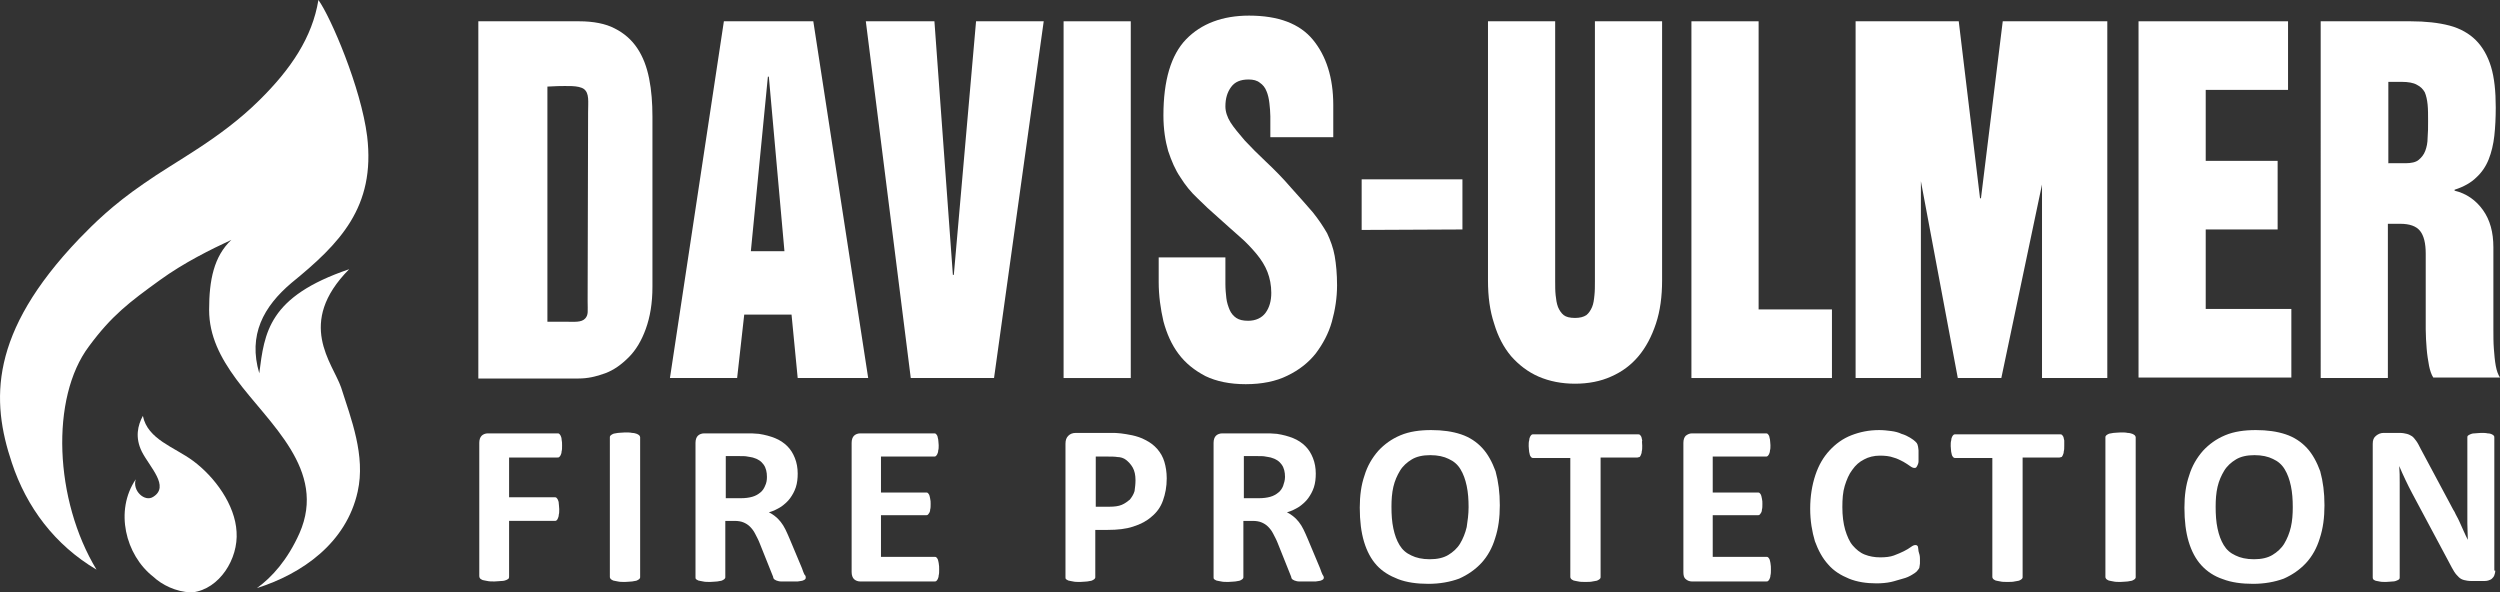
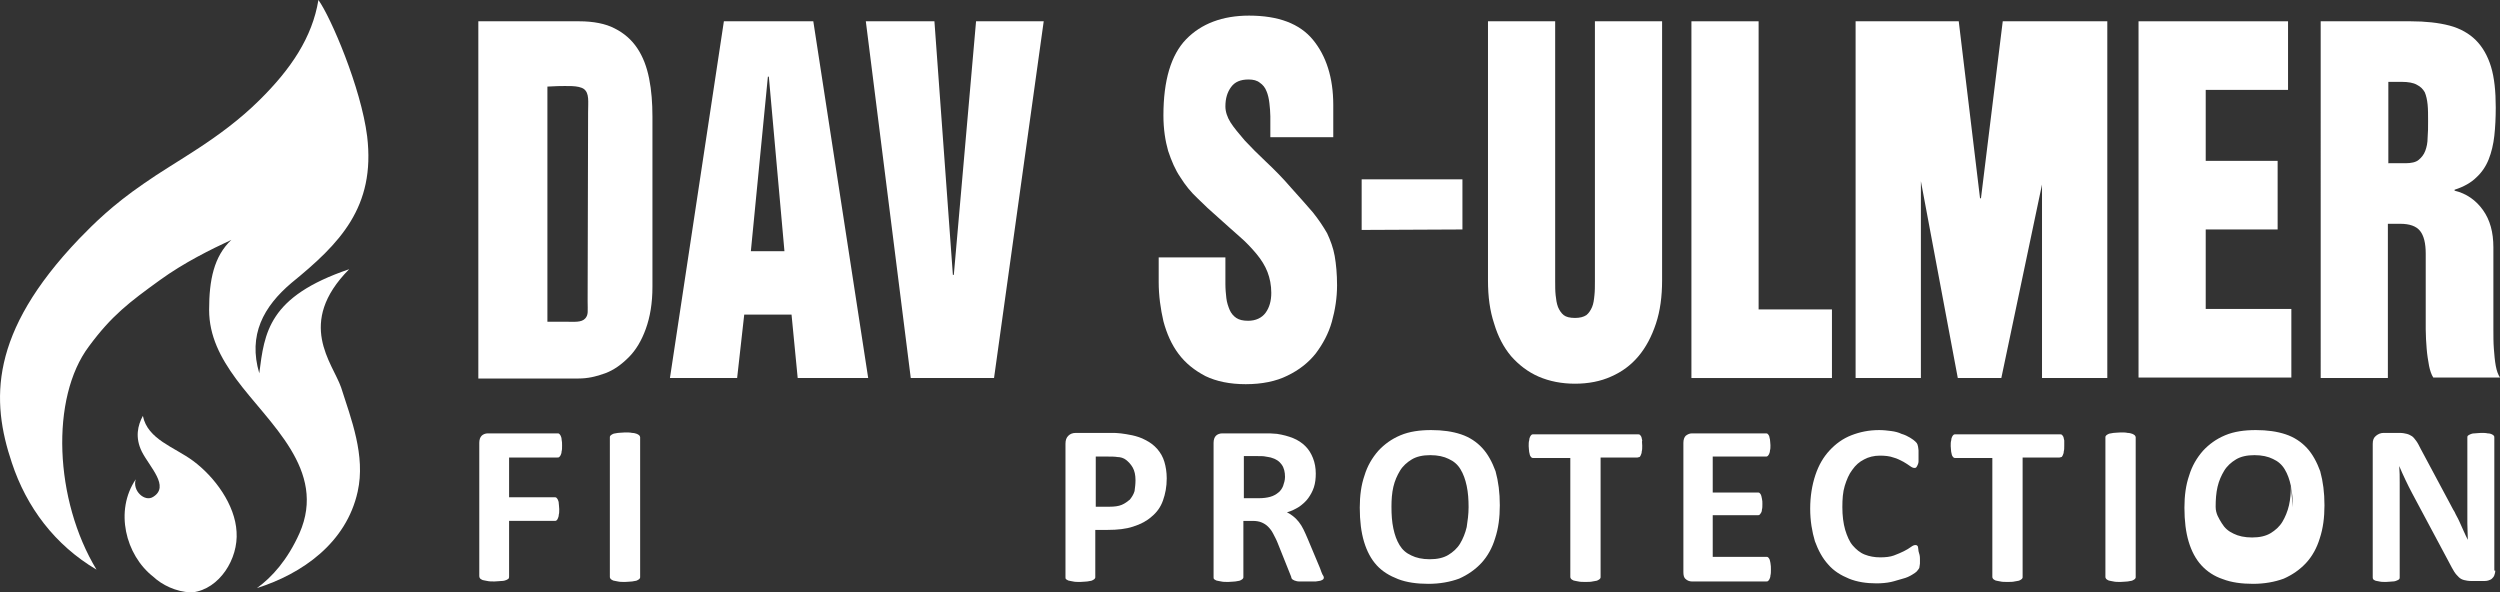
<svg xmlns="http://www.w3.org/2000/svg" preserveAspectRatio="xMinYMin" version="1.1" viewBox="0 0 528.4 125.2">
  <rect x="0" y="0" width="528.4" height="125.2" fill="#333333" stroke="none" />
  <defs>
    <style>
      .cls-1 {
        fill: #fff;
      }
    </style>
  </defs>
  <g>
    <g>
      <g>
        <path class="cls-1" d="M118.8,94.2c0,.5,0,.9-.1,1.2,0,.3-.1.6-.2.8-.1.2-.2.3-.3.4s-.2.1-.4.1h-10.2v8.4h9.6c.1,0,.3,0,.4.1s.2.2.3.4c.1.2.2.5.2.8s.1.7.1,1.2,0,.9-.1,1.2c0,.3-.1.6-.2.8-.1.2-.2.4-.3.4-.1.1-.2.1-.4.1h-9.6v11.7c0,.2,0,.3-.1.5-.1.1-.3.2-.5.3-.2.1-.6.2-1,.2s-.9.1-1.5.1-1.1,0-1.5-.1-.7-.1-1-.2c-.2-.1-.4-.2-.5-.3-.1-.1-.2-.3-.2-.5v-28.2c0-.7.2-1.2.5-1.5s.8-.5,1.3-.5h14.7c.1,0,.3,0,.4.1s.2.2.3.4c.1.2.2.5.2.8.1.4.1.8.1,1.3Z" />
        <path class="cls-1" d="M135.3,122c0,.2-.1.3-.2.4-.1.1-.3.2-.5.3-.2.1-.6.1-1,.2-.4,0-.9.1-1.5.1s-1.1,0-1.5-.1-.7-.1-1-.2c-.2-.1-.4-.2-.5-.3-.1-.1-.2-.3-.2-.4v-29.6c0-.2.1-.3.2-.4.1-.1.3-.2.5-.3.2-.1.6-.1,1-.2.4,0,.9-.1,1.5-.1s1.1,0,1.5.1c.4,0,.7.1,1,.2.2.1.4.2.5.3.1.1.2.3.2.4v29.6Z" />
-         <path class="cls-1" d="M170.3,122c0,.2,0,.3-.1.4s-.2.2-.5.3c-.2.1-.6.1-1.1.2h-3.5c-.4,0-.7-.1-1-.2-.2-.1-.4-.2-.5-.3-.1-.1-.2-.3-.2-.5l-2.8-7c-.3-.8-.7-1.5-1-2.1s-.7-1.1-1.1-1.5-.9-.7-1.4-.9c-.5-.2-1.1-.3-1.8-.3h-2v11.9c0,.2-.1.3-.2.4-.1.1-.3.2-.5.3-.2.1-.6.1-1,.2-.4,0-.9.1-1.5.1s-1.1,0-1.5-.1-.7-.1-1-.2c-.2-.1-.4-.2-.5-.3-.1-.1-.1-.3-.1-.4v-28.4c0-.7.2-1.2.5-1.5s.8-.5,1.3-.5h10.1c.5,0,1,.1,1.5.1,1.3.2,2.4.5,3.4.9s1.9,1,2.6,1.7c.7.7,1.2,1.5,1.6,2.5.4,1,.6,2.1.6,3.3,0,1-.1,2-.4,2.9-.3.9-.7,1.6-1.2,2.3s-1.2,1.3-1.9,1.8c-.8.5-1.6.9-2.6,1.2.5.2.9.5,1.3.8.4.3.8.7,1.2,1.2s.7,1,1,1.6.6,1.3.9,2l2.6,6.2c.2.6.4,1.1.5,1.3.3.3.3.5.3.6ZM162.1,100.8c0-1-.2-1.9-.7-2.6s-1.2-1.2-2.3-1.5c-.3-.1-.7-.1-1.1-.2s-1-.1-1.7-.1h-2.9v8.9h3.2c.9,0,1.7-.1,2.4-.3s1.2-.5,1.7-.9.8-.9,1-1.4c.3-.6.4-1.2.4-1.9Z" />
-         <path class="cls-1" d="M198.5,120.4c0,.5,0,.9-.1,1.2,0,.3-.1.6-.2.8-.1.2-.2.3-.3.4s-.3.1-.4.1h-15.7c-.5,0-1-.2-1.3-.5s-.5-.8-.5-1.5v-27.3c0-.7.2-1.2.5-1.5s.8-.5,1.3-.5h15.6c.1,0,.3,0,.4.1.1.1.2.2.3.4.1.2.1.5.2.8,0,.3.1.7.1,1.2s0,.8-.1,1.1c0,.3-.1.6-.2.8-.1.2-.2.3-.3.4s-.2.1-.4.1h-11.2v7.6h9.5c.1,0,.3,0,.4.1.1.1.2.2.3.4.1.2.1.4.2.8s.1.7.1,1.1c0,.5,0,.9-.1,1.2,0,.3-.1.6-.2.7-.1.2-.2.3-.3.4s-.3.1-.4.1h-9.5v8.8h11.3c.1,0,.3,0,.4.1.1.1.2.2.3.4.1.2.1.4.2.8.1.5.1.9.1,1.4Z" />
        <path class="cls-1" d="M246.6,101.1c0,1.8-.3,3.3-.8,4.7-.5,1.4-1.3,2.5-2.4,3.4-1,.9-2.3,1.6-3.9,2.1-1.5.5-3.3.7-5.4.7h-2.6v10c0,.2-.1.3-.2.4-.1.1-.3.2-.5.3-.2.1-.6.1-1,.2-.4,0-.9.1-1.5.1s-1.1,0-1.5-.1-.7-.1-1-.2c-.2-.1-.4-.2-.5-.3-.1-.1-.1-.3-.1-.4v-28.2c0-.8.2-1.3.6-1.7s.9-.6,1.6-.6h7.4c.7,0,1.4,0,2.1.1.7.1,1.5.2,2.4.4.9.2,1.9.5,2.8,1,1,.5,1.8,1.1,2.5,1.9s1.2,1.7,1.5,2.7.5,2.2.5,3.5ZM240,101.5c0-1.1-.2-2-.6-2.7-.4-.7-.9-1.2-1.4-1.6s-1.2-.6-1.8-.6c-.6-.1-1.3-.1-1.9-.1h-2.7v10.6h2.9c1,0,1.9-.1,2.6-.4.7-.3,1.2-.7,1.7-1.1.4-.5.8-1.1,1-1.8.1-.7.2-1.5.2-2.3Z" />
        <path class="cls-1" d="M279.8,122c0,.2,0,.3-.1.4s-.2.2-.5.3c-.2.1-.6.1-1.1.2h-3.5c-.4,0-.7-.1-1-.2-.2-.1-.4-.2-.5-.3-.1-.1-.2-.3-.2-.5l-2.8-7c-.3-.8-.7-1.5-1-2.1s-.7-1.1-1.1-1.5-.9-.7-1.4-.9c-.5-.2-1.1-.3-1.8-.3h-2v11.9c0,.2-.1.3-.2.4s-.3.2-.5.3c-.2.1-.6.1-1,.2-.4,0-.9.1-1.5.1s-1.1,0-1.5-.1-.7-.1-1-.2c-.2-.1-.4-.2-.5-.3-.1-.1-.1-.3-.1-.4v-28.4c0-.7.2-1.2.5-1.5s.8-.5,1.3-.5h10.1c.5,0,1,.1,1.5.1,1.3.2,2.4.5,3.4.9s1.9,1,2.6,1.7,1.2,1.5,1.6,2.5.6,2.1.6,3.3c0,1-.1,2-.4,2.9s-.7,1.6-1.2,2.3-1.2,1.3-1.9,1.8c-.8.5-1.6.9-2.6,1.2.5.2.9.5,1.3.8s.8.7,1.2,1.2.7,1,1,1.6.6,1.3.9,2l2.6,6.2c.2.6.4,1.1.5,1.3.2.3.3.5.3.6ZM271.6,100.8c0-1-.2-1.9-.7-2.6s-1.2-1.2-2.3-1.5c-.3-.1-.7-.1-1.1-.2s-1-.1-1.7-.1h-2.9v8.9h3.2c.9,0,1.7-.1,2.4-.3s1.2-.5,1.7-.9.8-.9,1-1.4c.2-.6.4-1.2.4-1.9Z" />
        <path class="cls-1" d="M317,106.8c0,2.6-.3,4.9-1,7-.6,2-1.6,3.8-2.9,5.2-1.3,1.4-2.9,2.5-4.7,3.3-1.9.7-4.1,1.1-6.5,1.1s-4.6-.3-6.4-1-3.3-1.6-4.5-2.9-2.1-3-2.7-5-.9-4.4-.9-7.2c0-2.5.3-4.8,1-6.8.6-2,1.6-3.7,2.9-5.2,1.3-1.4,2.8-2.5,4.7-3.3,1.9-.8,4.1-1.1,6.5-1.1s4.5.3,6.3.9,3.3,1.6,4.5,2.9,2.1,3,2.8,4.9c.6,2.2.9,4.5.9,7.2ZM310.4,107.2c0-1.6-.1-3.1-.4-4.5s-.7-2.5-1.3-3.5c-.6-1-1.4-1.7-2.5-2.2-1-.5-2.3-.8-3.9-.8s-2.9.3-3.9.9-1.9,1.4-2.5,2.4-1.1,2.1-1.4,3.4-.4,2.7-.4,4.2c0,1.7.1,3.2.4,4.6s.7,2.5,1.3,3.5c.6,1,1.4,1.7,2.5,2.2,1,.5,2.3.8,3.9.8s2.9-.3,3.9-.9,1.9-1.4,2.5-2.4,1.1-2.2,1.4-3.5c.2-1.3.4-2.7.4-4.2Z" />
        <path class="cls-1" d="M347.1,94.2c0,.5,0,.9-.1,1.2,0,.3-.1.6-.2.8-.1.2-.2.4-.3.4s-.3.1-.4.1h-7.8v25.3c0,.2-.1.3-.2.4s-.3.2-.5.3c-.2.1-.6.1-1,.2s-.9.1-1.5.1-1.1,0-1.5-.1-.7-.1-1-.2c-.2-.1-.4-.2-.5-.3-.1-.1-.2-.3-.2-.4v-25.2h-7.8c-.2,0-.3,0-.4-.1s-.2-.2-.3-.4c-.1-.2-.1-.5-.2-.8,0-.3-.1-.7-.1-1.2s0-.9.1-1.2c0-.3.1-.6.2-.8.1-.2.2-.3.3-.4.1-.1.2-.1.4-.1h22.1c.1,0,.3,0,.4.1s.2.2.3.4c.1.2.1.5.2.8-.1.2,0,.6,0,1.1Z" />
        <path class="cls-1" d="M374.3,120.4c0,.5,0,.9-.1,1.2,0,.3-.1.6-.2.8-.1.2-.2.3-.3.4-.1.1-.3.1-.4.1h-15.7c-.5,0-1-.2-1.3-.5-.4-.3-.5-.8-.5-1.5v-27.3c0-.7.2-1.2.5-1.5.4-.3.8-.5,1.3-.5h15.6c.1,0,.3,0,.4.1s.2.2.3.4c.1.2.1.5.2.8,0,.3.1.7.1,1.2s0,.8-.1,1.1c0,.3-.1.6-.2.8-.1.2-.2.3-.3.4-.1.1-.2.1-.4.1h-11.2v7.6h9.5c.1,0,.3,0,.4.1s.2.2.3.4c.1.2.1.4.2.8s.1.7.1,1.1c0,.5,0,.9-.1,1.2,0,.3-.1.6-.2.7-.1.2-.2.3-.3.4-.1.1-.3.1-.4.1h-9.5v8.8h11.3c.1,0,.3,0,.4.1s.2.2.3.4c.1.2.1.4.2.8.1.5.1.9.1,1.4Z" />
        <path class="cls-1" d="M405.8,118.1v1c0,.3-.1.5-.1.7s-.1.4-.2.5-.2.3-.4.5c-.2.2-.5.4-1,.7-.5.3-1.1.6-1.9.8s-1.6.5-2.5.7-2,.3-3.1.3c-2.1,0-4.1-.3-5.8-1-1.7-.7-3.2-1.6-4.4-3-1.2-1.3-2.1-3-2.8-4.9-.6-2-1-4.3-1-6.9s.4-5,1.1-7.1,1.7-3.8,3-5.2,2.8-2.5,4.6-3.2,3.7-1.1,5.9-1.1c.9,0,1.7.1,2.5.2s1.6.3,2.2.6c.7.2,1.3.5,1.8.8s.9.6,1.1.8c.2.2.4.4.4.5.1.1.1.3.2.6,0,.2.1.5.1.8v2.3c0,.3-.1.6-.2.8-.1.2-.2.4-.3.5-.1.1-.2.1-.4.1s-.5-.1-.9-.4-.9-.6-1.4-.9c-.6-.3-1.3-.7-2.1-.9-.8-.3-1.8-.4-2.9-.4-1.2,0-2.4.3-3.3.8-1,.5-1.8,1.2-2.5,2.2-.7.9-1.2,2.1-1.6,3.4s-.5,2.8-.5,4.5c0,1.8.2,3.4.6,4.8.4,1.3.9,2.5,1.6,3.3s1.5,1.5,2.5,1.9,2.1.6,3.3.6c1.1,0,2.1-.1,2.9-.4s1.5-.6,2.1-.9,1.1-.6,1.5-.9.7-.4.9-.4.3,0,.4.1.2.2.2.4.1.5.1.8c.2.6.3,1,.3,1.6Z" />
        <path class="cls-1" d="M436.3,94.2c0,.5,0,.9-.1,1.2,0,.3-.1.6-.2.8-.1.2-.2.4-.3.4s-.3.1-.4.1h-7.8v25.3c0,.2-.1.3-.2.4s-.3.2-.5.3c-.2.1-.6.1-1,.2s-.9.1-1.5.1-1.1,0-1.5-.1-.7-.1-1-.2c-.2-.1-.4-.2-.5-.3-.1-.1-.2-.3-.2-.4v-25.2h-7.8c-.2,0-.3,0-.4-.1s-.2-.2-.3-.4c-.1-.2-.1-.5-.2-.8,0-.3-.1-.7-.1-1.2s0-.9.1-1.2c0-.3.1-.6.2-.8.1-.2.2-.3.3-.4.1-.1.2-.1.4-.1h22.1c.1,0,.3,0,.4.1s.2.2.3.4c.1.2.1.5.2.8v1.1Z" />
        <path class="cls-1" d="M451.4,122c0,.2-.1.3-.2.4s-.3.2-.5.3c-.2.1-.6.1-1,.2-.4,0-.9.1-1.5.1s-1.1,0-1.5-.1-.7-.1-1-.2c-.2-.1-.4-.2-.5-.3-.1-.1-.2-.3-.2-.4v-29.6c0-.2.1-.3.2-.4s.3-.2.5-.3c.2-.1.6-.1,1-.2.4,0,.9-.1,1.5-.1s1.1,0,1.5.1c.4,0,.7.1,1,.2.2.1.4.2.5.3.1.1.2.3.2.4v29.6Z" />
-         <path class="cls-1" d="M491.3,106.8c0,2.6-.3,4.9-1,7-.6,2-1.6,3.8-2.9,5.2-1.3,1.4-2.9,2.5-4.7,3.3-1.9.7-4.1,1.1-6.5,1.1s-4.6-.3-6.4-1c-1.8-.6-3.3-1.6-4.5-2.9s-2.1-3-2.7-5-.9-4.4-.9-7.2c0-2.5.3-4.8,1-6.8.6-2,1.6-3.7,2.9-5.2,1.3-1.4,2.8-2.5,4.7-3.3,1.9-.8,4.1-1.1,6.5-1.1s4.5.3,6.3.9,3.3,1.6,4.5,2.9,2.1,3,2.8,4.9c.6,2.2.9,4.5.9,7.2ZM484.6,107.2c0-1.6-.1-3.1-.4-4.5s-.7-2.5-1.3-3.5c-.6-1-1.4-1.7-2.5-2.2-1-.5-2.3-.8-3.9-.8s-2.9.3-3.9.9-1.9,1.4-2.5,2.4-1.1,2.1-1.4,3.4-.4,2.7-.4,4.2c0,1.7.1,3.2.4,4.6s.7,2.5,1.3,3.5c.6,1,1.4,1.7,2.5,2.2,1,.5,2.3.8,3.9.8s2.9-.3,3.9-.9,1.9-1.4,2.5-2.4,1.1-2.2,1.4-3.5c.3-1.3.4-2.7.4-4.2Z" />
+         <path class="cls-1" d="M491.3,106.8c0,2.6-.3,4.9-1,7-.6,2-1.6,3.8-2.9,5.2-1.3,1.4-2.9,2.5-4.7,3.3-1.9.7-4.1,1.1-6.5,1.1s-4.6-.3-6.4-1c-1.8-.6-3.3-1.6-4.5-2.9s-2.1-3-2.7-5-.9-4.4-.9-7.2c0-2.5.3-4.8,1-6.8.6-2,1.6-3.7,2.9-5.2,1.3-1.4,2.8-2.5,4.7-3.3,1.9-.8,4.1-1.1,6.5-1.1s4.5.3,6.3.9,3.3,1.6,4.5,2.9,2.1,3,2.8,4.9c.6,2.2.9,4.5.9,7.2ZM484.6,107.2c0-1.6-.1-3.1-.4-4.5s-.7-2.5-1.3-3.5c-.6-1-1.4-1.7-2.5-2.2-1-.5-2.3-.8-3.9-.8s-2.9.3-3.9.9-1.9,1.4-2.5,2.4-1.1,2.1-1.4,3.4-.4,2.7-.4,4.2s.7,2.5,1.3,3.5c.6,1,1.4,1.7,2.5,2.2,1,.5,2.3.8,3.9.8s2.9-.3,3.9-.9,1.9-1.4,2.5-2.4,1.1-2.2,1.4-3.5c.3-1.3.4-2.7.4-4.2Z" />
        <path class="cls-1" d="M527.4,120.6c0,.4-.1.7-.2,1-.1.3-.3.5-.5.7s-.5.3-.8.4-.6.1-.9.1h-2.7c-.6,0-1.1-.1-1.5-.2s-.8-.3-1.1-.6c-.3-.3-.7-.7-1-1.2s-.7-1.2-1.1-2l-7.8-14.6c-.5-.9-.9-1.8-1.4-2.8s-.9-2-1.3-2.9h0c.1,1.2.1,2.3.1,3.5v20c0,.2,0,.3-.1.4s-.2.2-.5.3c-.2.1-.5.2-.9.2s-.8.1-1.4.1-1,0-1.4-.1-.7-.1-.9-.2c-.2-.1-.4-.2-.4-.3-.1-.1-.1-.3-.1-.4v-28.2c0-.8.2-1.3.7-1.7s1-.6,1.6-.6h3.4c.6,0,1.1.1,1.5.2s.8.3,1.1.5c.3.2.6.6.9,1s.6,1,.9,1.6l6.1,11.4c.4.7.7,1.4,1.1,2,.3.7.7,1.3,1,2s.6,1.3.9,2,.6,1.3.9,1.9h0c0-1.1-.1-2.3-.1-3.5v-18.1c0-.2,0-.3.1-.4s.3-.2.5-.3c.2-.1.5-.2.9-.2s.8-.1,1.4-.1c.5,0,1,0,1.4.1.4,0,.7.1.9.2s.3.2.4.3.1.3.1.4v28.1h.2Z" />
      </g>
      <g>
        <path class="cls-1" d="M101.2,4.5h21.2c3,0,5.6.5,7.5,1.5,2,1,3.6,2.4,4.8,4.2s2,3.9,2.5,6.4.7,5.2.7,8.1v35.9c0,3.5-.5,6.4-1.4,8.9s-2.1,4.5-3.6,6-3.1,2.7-5,3.4c-1.9.7-3.7,1.1-5.6,1.1h-21.2V4.5h.1ZM115.5,68h4c1.9,0,3.4.2,4.2-.7.7-.8.5-1.5.5-3.7l.1-39.9c0-2.2.3-4-.9-4.9-1.2-.8-3.6-.6-5.5-.6l-2.2.1v49.7h-.2Z" />
        <path class="cls-1" d="M167.3,66.5h-10l-1.5,13.4h-14.2l11.4-75.4h18.9l11.6,75.4h-14.9l-1.3-13.4ZM162.5,16.2h-.2l-3.6,36.9h7.1l-3.3-36.9Z" />
        <path class="cls-1" d="M183,4.5h14.5l3.9,53.6h.2l4.7-53.6h14.3l-10.5,75.4h-17.6l-9.5-75.4Z" />
-         <path class="cls-1" d="M224.8,4.5h14.2v75.4h-14.2V4.5Z" />
        <path class="cls-1" d="M259,54.4v5.6c0,1.1.1,2.1.2,3s.4,1.8.7,2.5c.3.7.8,1.3,1.4,1.7.6.4,1.4.6,2.5.6,1.6,0,2.9-.6,3.7-1.7.8-1.1,1.2-2.5,1.2-4.2,0-1.6-.3-3.1-.8-4.4-.5-1.3-1.3-2.6-2.3-3.8s-2.2-2.5-3.6-3.7-2.9-2.6-4.6-4.1c-1.5-1.3-2.9-2.6-4.3-4-1.4-1.3-2.6-2.8-3.6-4.4-1.1-1.6-1.9-3.5-2.6-5.6-.6-2.1-1-4.6-1-7.5,0-7.4,1.6-12.8,4.8-16.1s7.7-5,13.3-5c6.2,0,10.7,1.7,13.5,5.1,2.8,3.4,4.3,8,4.3,13.8v6.8h-13.3v-4.4c0-.9-.1-1.9-.2-2.8s-.3-1.8-.6-2.5c-.3-.8-.8-1.4-1.4-1.8-.6-.5-1.4-.7-2.4-.7-1.7,0-2.9.5-3.7,1.6s-1.2,2.4-1.2,4.1c0,1.1.4,2.3,1.1,3.4s1.8,2.4,3,3.8c1.3,1.4,2.8,2.9,4.5,4.5s3.5,3.4,5.3,5.5c1.8,2,3.4,3.8,4.6,5.2,1.2,1.5,2.2,3,3,4.4.7,1.5,1.3,3.1,1.6,4.8.3,1.7.5,3.8.5,6.2,0,2.6-.4,5.2-1.1,7.7s-1.9,4.7-3.4,6.7c-1.5,1.9-3.5,3.5-6,4.7-2.4,1.2-5.4,1.8-8.8,1.8s-6.2-.6-8.5-1.7c-2.3-1.2-4.2-2.7-5.7-4.7s-2.5-4.3-3.2-6.9c-.6-2.6-1-5.4-1-8.3v-5.2h14.1Z" />
        <path class="cls-1" d="M287.8,37.9h21.3v10.6l-21.3.1v-10.7Z" />
        <path class="cls-1" d="M314.5,4.5h14.2v55c0,1,0,2,.1,2.9s.2,1.7.5,2.5c.3.7.7,1.3,1.2,1.7s1.3.6,2.4.6c1,0,1.8-.2,2.4-.6.5-.4.9-1,1.2-1.7.3-.7.4-1.5.5-2.5.1-.9.1-1.9.1-2.9V4.5h14.2v54.8c0,3.3-.4,6.4-1.3,9.1-.9,2.7-2.1,5-3.7,6.9s-3.5,3.3-5.8,4.3c-2.2,1-4.8,1.5-7.6,1.5s-5.4-.5-7.7-1.5c-2.3-1-4.2-2.5-5.8-4.3-1.6-1.9-2.8-4.2-3.6-6.9-.9-2.7-1.3-5.7-1.3-9.1V4.5h0Z" />
        <path class="cls-1" d="M357.5,4.5h14.2v60.9h15.5v14.5h-29.7V4.5Z" />
        <path class="cls-1" d="M392.2,4.5h21.8l4.5,37.4h.2l4.6-37.4h22.1v75.4h-13.8v-40.9h0l-8.6,40.9h-9.2l-7.8-41.6h0v41.6h-13.8V4.5Z" />
        <path class="cls-1" d="M452,4.5h31.6v14.5h-17.4v15h15.2v14.5h-15.2v16.8h18.1v14.5h-32.3V4.5Z" />
        <path class="cls-1" d="M490.7,4.5h18.8c3.1,0,5.9.3,8.2.9s4.2,1.7,5.6,3.1,2.5,3.3,3.2,5.6c.7,2.3,1,5.2,1,8.6,0,2.2-.1,4.2-.3,6s-.6,3.5-1.2,5c-.6,1.5-1.5,2.8-2.6,3.8-1.1,1.1-2.7,2-4.6,2.6v.2c2.5.6,4.5,2,6,4.1s2.2,4.7,2.2,7.9v17.3c0,1.4,0,2.8.1,4.1.1,1.3.2,2.5.4,3.6s.5,1.9.9,2.5h-14.1c-.4-.6-.7-1.5-.9-2.5-.2-1.1-.4-2.3-.5-3.6-.1-1.3-.2-2.7-.2-4.1v-16c0-2.2-.4-3.8-1.2-4.8s-2.2-1.5-4.2-1.5h-2.6v32.6h-14.2V4.5h.2ZM504.9,34.5h3.5c1.2,0,2.2-.2,2.8-.7.6-.5,1.1-1.1,1.4-1.9.3-.8.5-1.7.5-2.8.1-1.1.1-2.2.1-3.5s0-2.5-.1-3.5-.3-1.9-.6-2.6c-.4-.7-.9-1.2-1.7-1.6-.7-.4-1.8-.6-3.2-.6h-2.8v17.2h.1Z" />
      </g>
      <g>
        <path class="cls-1" d="M73.8,56.9c-17.1,5.8-17.9,13.4-19,22-2.4-8.1.9-14.1,6.8-19.1,10.2-8.3,17.8-16,16-31-1.3-10.3-7.7-25.2-10.3-28.8-1.3,7.9-5.8,14.6-12.5,21.2-8.3,8.2-17.6,12.8-24.4,17.6-6.7,4.6-10.6,8.5-13.7,11.7C-2.3,70.4-1.9,84.7,2.5,97.8c3.1,9.4,9.1,17.4,17.9,22.6-8.9-14.7-9.8-36.3-1.6-47.2,4.8-6.5,8.5-9.3,15-14,5.1-3.7,10.8-6.5,15.1-8.5-3.7,3.5-4.7,8.5-4.7,14.8,0,5.5,2.4,10.1,5.7,14.6,6.9,9.4,19.3,19.2,13.4,32.6-2.5,5.6-5.8,9.3-9,11.6,9.5-3,18.9-9.5,21.3-20.4,1.7-7.6-1.4-15.4-3.5-22-1.8-5.2-9.6-13.6,1.7-25Z" />
        <path class="cls-1" d="M32.4,121.9c1.8,1.7,4.8,3.2,7.9,3.3h.4c5.7-.7,9.7-7.1,9.3-12.8-.3-5.7-4.6-11.6-9.2-15-3.9-2.9-9.6-4.5-10.6-9.5-1.1,2-1.7,4.6-.2,7.6,1.7,3.3,5.9,7.3,2.4,9.5-1.8,1.2-4.5-1.3-3.7-3.7-4.5,6.6-2.2,16,3.7,20.6Z" />
      </g>
    </g>
  </g>
</svg>